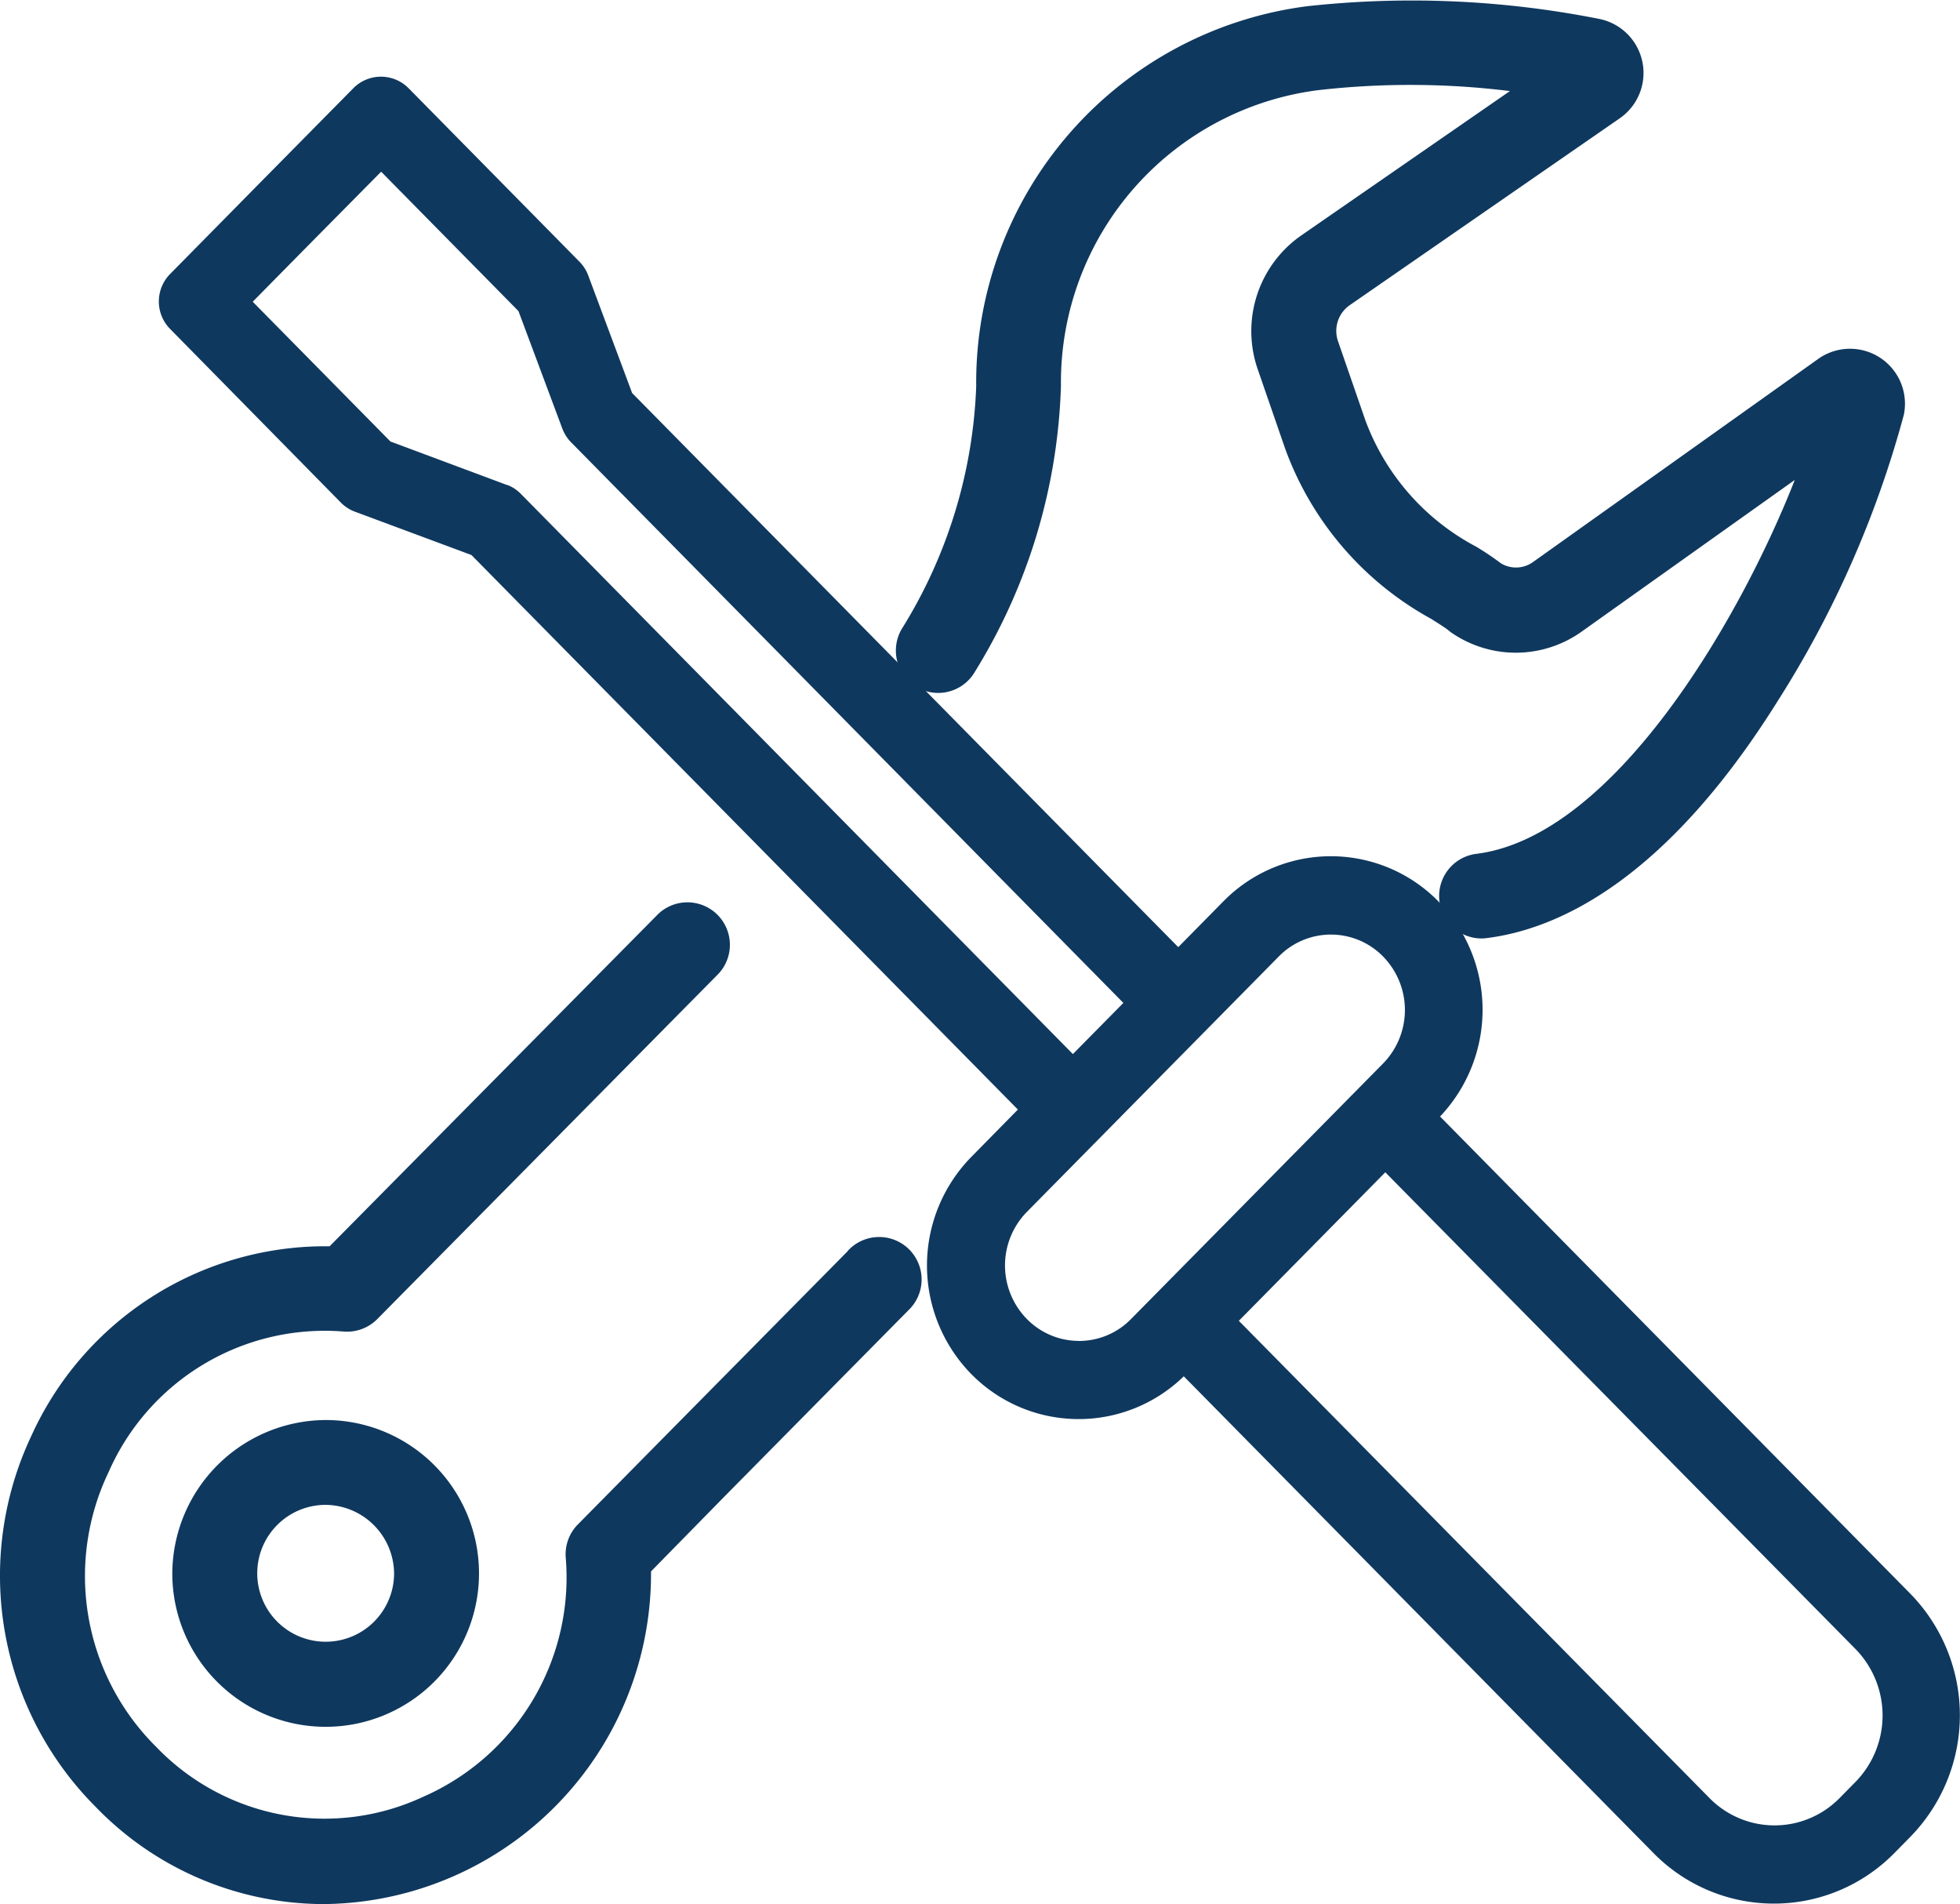
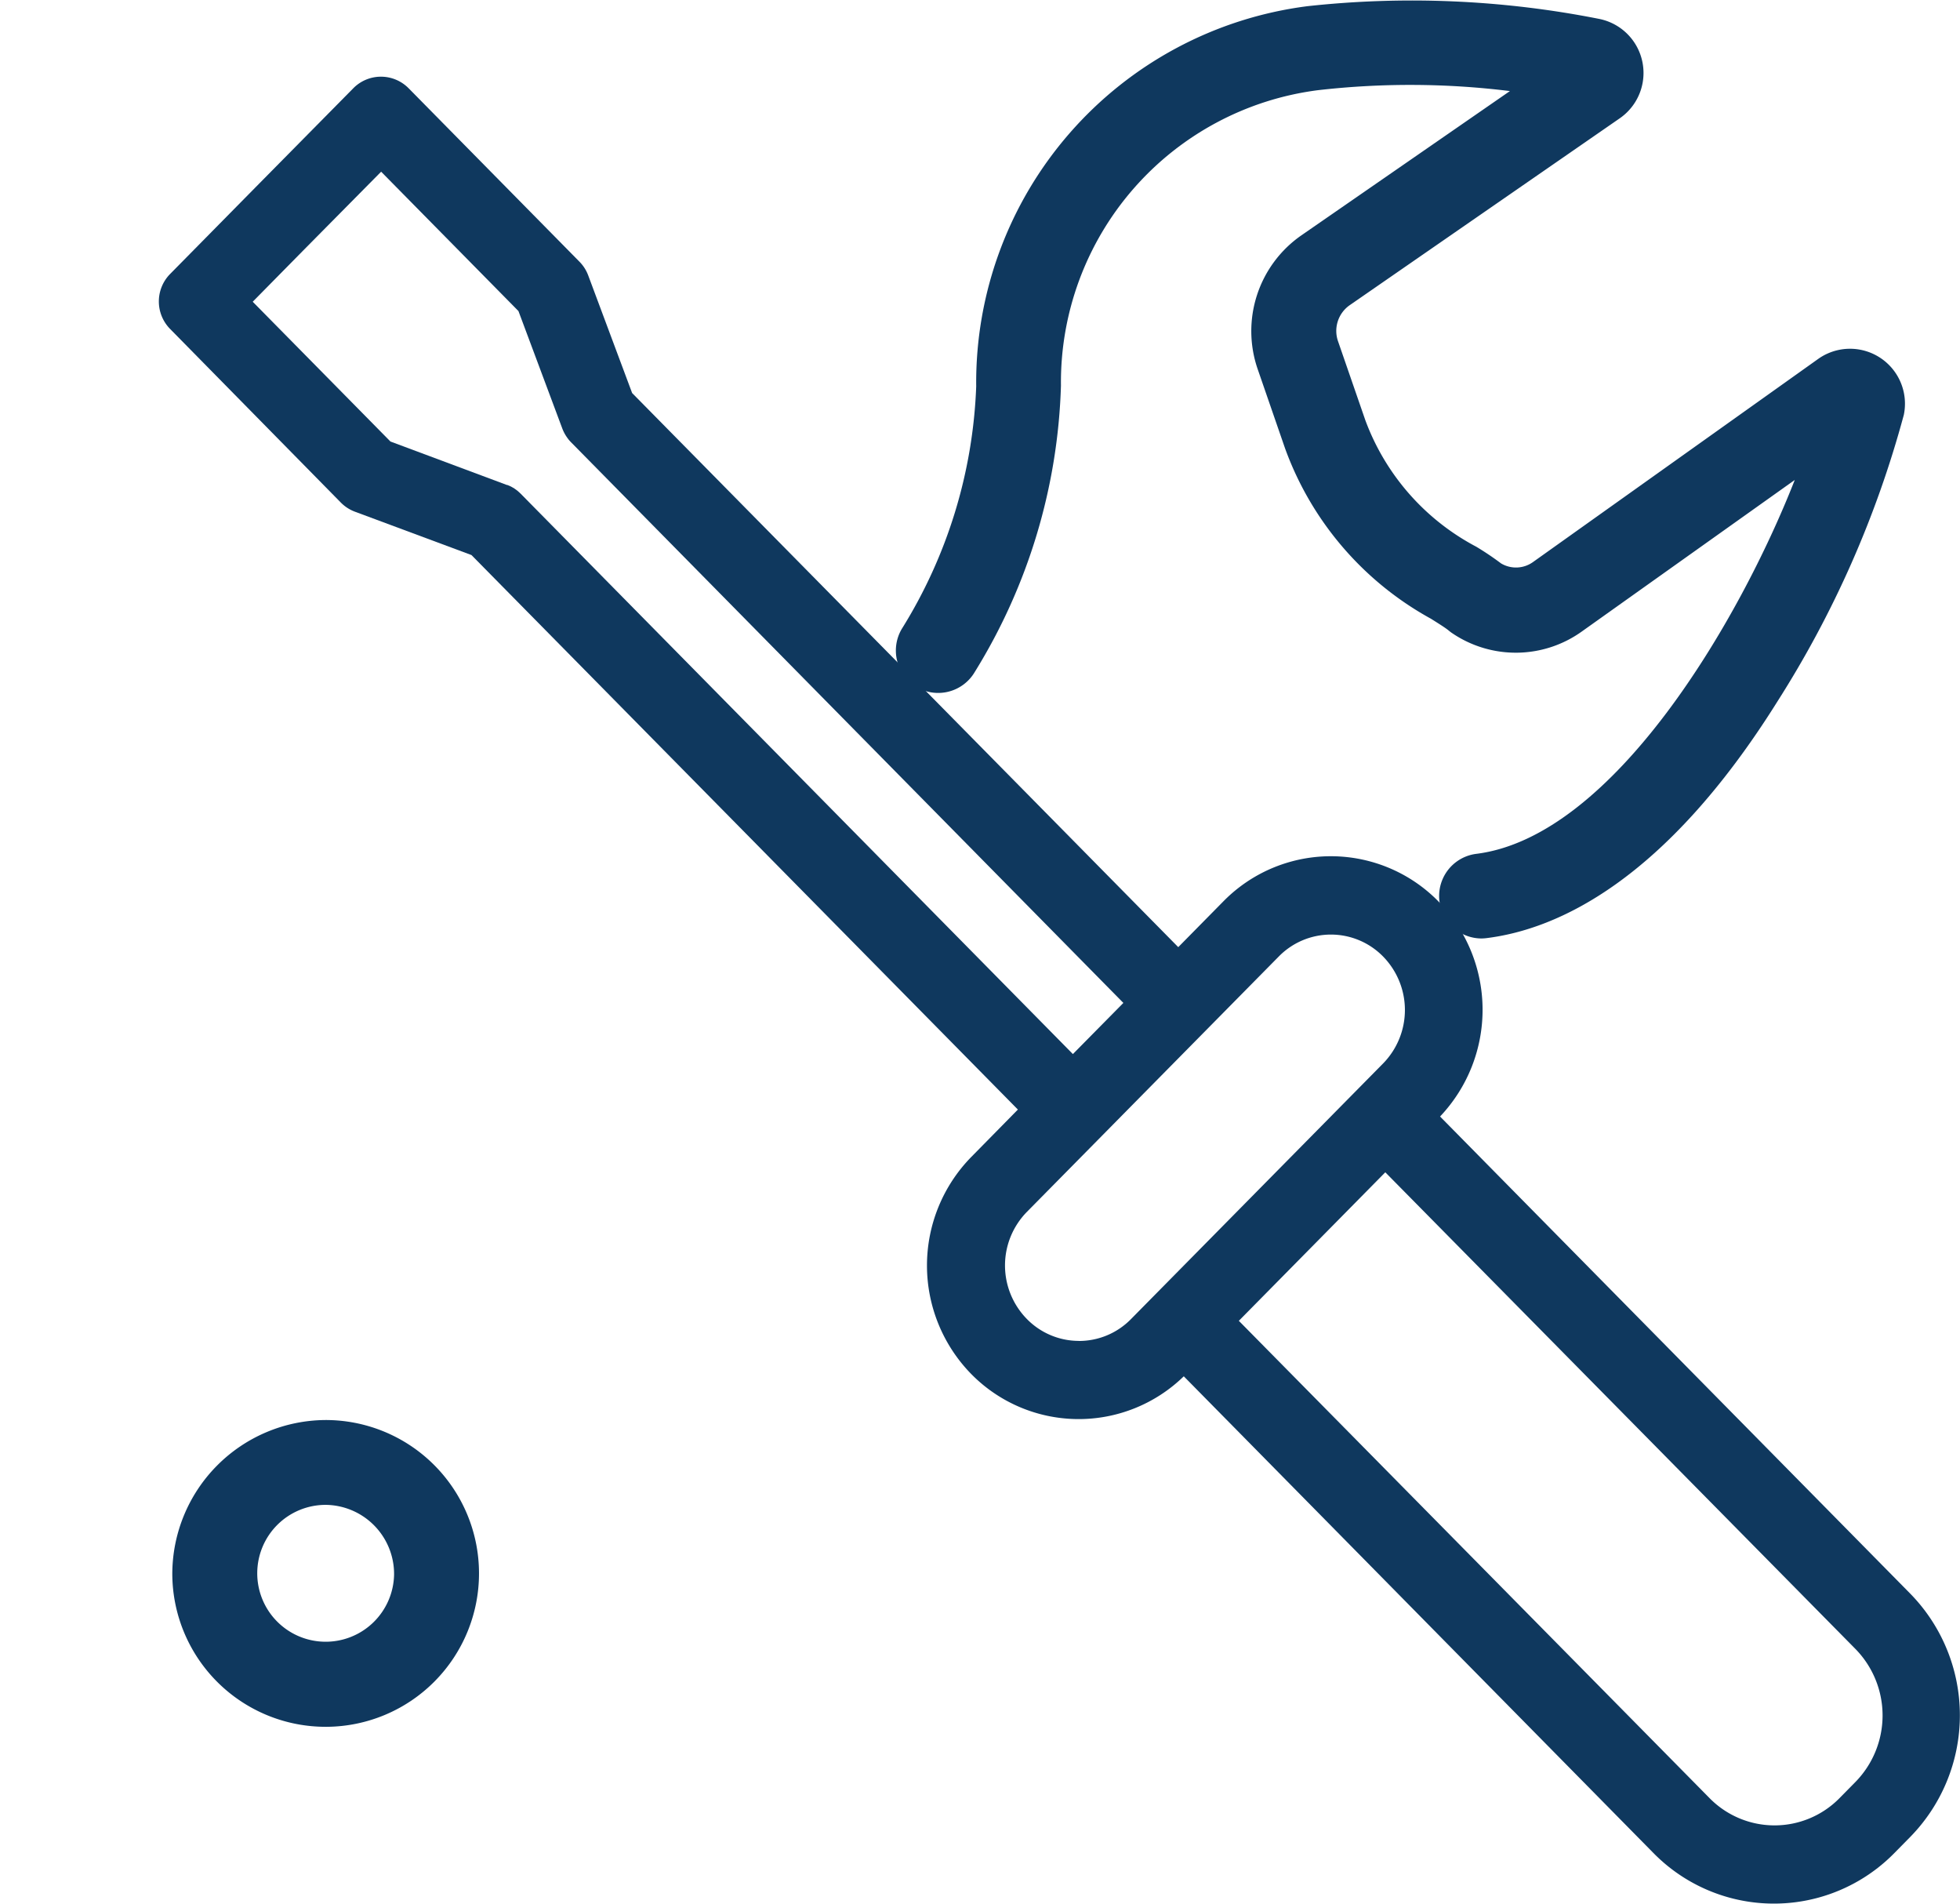
<svg xmlns="http://www.w3.org/2000/svg" width="33" height="32.05" viewBox="0 0 33 32.05">
  <g id="noun-tools-4410499" transform="translate(-5 -6.296)">
    <g id="Group_554" data-name="Group 554" transform="translate(5 6.296)">
      <path id="Path_100" data-name="Path 100" d="M41.228,35.086l-7.92-8.035a2.611,2.611,0,0,0-.028-3.621,2.536,2.536,0,0,0-3.621,0L28.9,24.2l-9.195-9.327-.739-1.979a.653.653,0,0,0-.148-.232L15.942,9.743a.654.654,0,0,0-.932,0L13.374,11.4h0l-1.448,1.469a.659.659,0,0,0,0,.925L14.8,16.716a.655.655,0,0,0,.237.154L17,17.6l9.2,9.334-.787.8a2.611,2.611,0,0,0,0,3.65,2.535,2.535,0,0,0,3.58.04L36.9,39.448a2.842,2.842,0,0,0,4.058,0l.264-.268h0A2.927,2.927,0,0,0,41.228,35.086ZM17.834,16.573l-.006-.006-.031-.029-.018-.016-.03-.023-.024-.017-.026-.016-.032-.018-.023-.011-.038-.016-.008,0-1.962-.732-2.319-2.353.876-.889h0l1.286-1.3,2.312,2.346.739,1.979v0a.669.669,0,0,0,.039.084l.009.016a.669.669,0,0,0,.045.067l.007.01a.677.677,0,0,0,.046.052l9.3,9.438L27.126,26Zm9.394,14.255a1.225,1.225,0,0,1-.878-.37,1.287,1.287,0,0,1,0-1.8l4.242-4.3a1.229,1.229,0,0,1,1.757,0,1.287,1.287,0,0,1,0,1.8l-4.242,4.3A1.225,1.225,0,0,1,27.228,30.829ZM40.3,38.254l-.264.268a1.534,1.534,0,0,1-2.193,0L29.92,30.49l2.466-2.5L40.3,36.012A1.6,1.6,0,0,1,40.3,38.254Z" transform="translate(-9.062 -8.257)" fill="#0f385e" />
      <g id="Group_553" data-name="Group 553">
-         <path id="Path_101" data-name="Path 101" d="M19.276,57.069,16.183,60.2l-1.458,1.477a.714.714,0,0,0-.2.551,4.03,4.03,0,0,1-2.4,4.029,3.928,3.928,0,0,1-4.495-.84,4.048,4.048,0,0,1-.8-4.629,3.974,3.974,0,0,1,3.961-2.362.717.717,0,0,0,.561-.21L17.1,52.4a.715.715,0,0,0-1.016-1.005l-5.534,5.595h-.075a5.434,5.434,0,0,0-4.951,3.2,5.507,5.507,0,0,0,1.084,6.234,5.352,5.352,0,0,0,3.826,1.639,5.56,5.56,0,0,0,5.527-5.6L17.2,61.2l3.092-3.13a.715.715,0,1,0-1.016-1.005Z" transform="translate(-5 -36.012)" fill="#0f385e" />
        <path id="Path_102" data-name="Path 102" d="M50.22,17.862a.715.715,0,0,0,.978-.255,9.7,9.7,0,0,0,1.451-4.821,4.958,4.958,0,0,1,4.328-4.972,13.649,13.649,0,0,1,3.231.015l-3.516,2.432a1.962,1.962,0,0,0-.731,2.248l.46,1.331a5.353,5.353,0,0,0,2.459,2.872c.122.077.249.156.3.2.02.016.04.032.062.046a1.909,1.909,0,0,0,2.182-.036l3.58-2.547c-.922,2.352-3.049,6.007-5.365,6.294a.715.715,0,0,0,.087,1.424.748.748,0,0,0,.089-.006c1.185-.147,3-.956,4.893-3.977a17.4,17.4,0,0,0,2.132-4.83.925.925,0,0,0-1.442-.942l-4.8,3.418a.491.491,0,0,1-.54.023,4.845,4.845,0,0,0-.418-.281,3.96,3.96,0,0,1-1.866-2.128l-.46-1.33a.528.528,0,0,1,.194-.605l4.55-3.148a.928.928,0,0,0-.348-1.673A16.215,16.215,0,0,0,56.8,6.4a6.387,6.387,0,0,0-5.578,6.4,8.288,8.288,0,0,1-1.254,4.084A.716.716,0,0,0,50.22,17.862Z" transform="translate(-34.786 -6.296)" fill="#0f385e" />
        <path id="Path_103" data-name="Path 103" d="M12.308,75.781a2.582,2.582,0,1,0,2.581-2.6A2.595,2.595,0,0,0,12.308,75.781Zm3.734,0a1.152,1.152,0,1,1-1.152-1.172A1.164,1.164,0,0,1,16.042,75.781Z" transform="translate(-9.407 -49.278)" fill="#0f385e" />
      </g>
    </g>
  </g>
</svg>